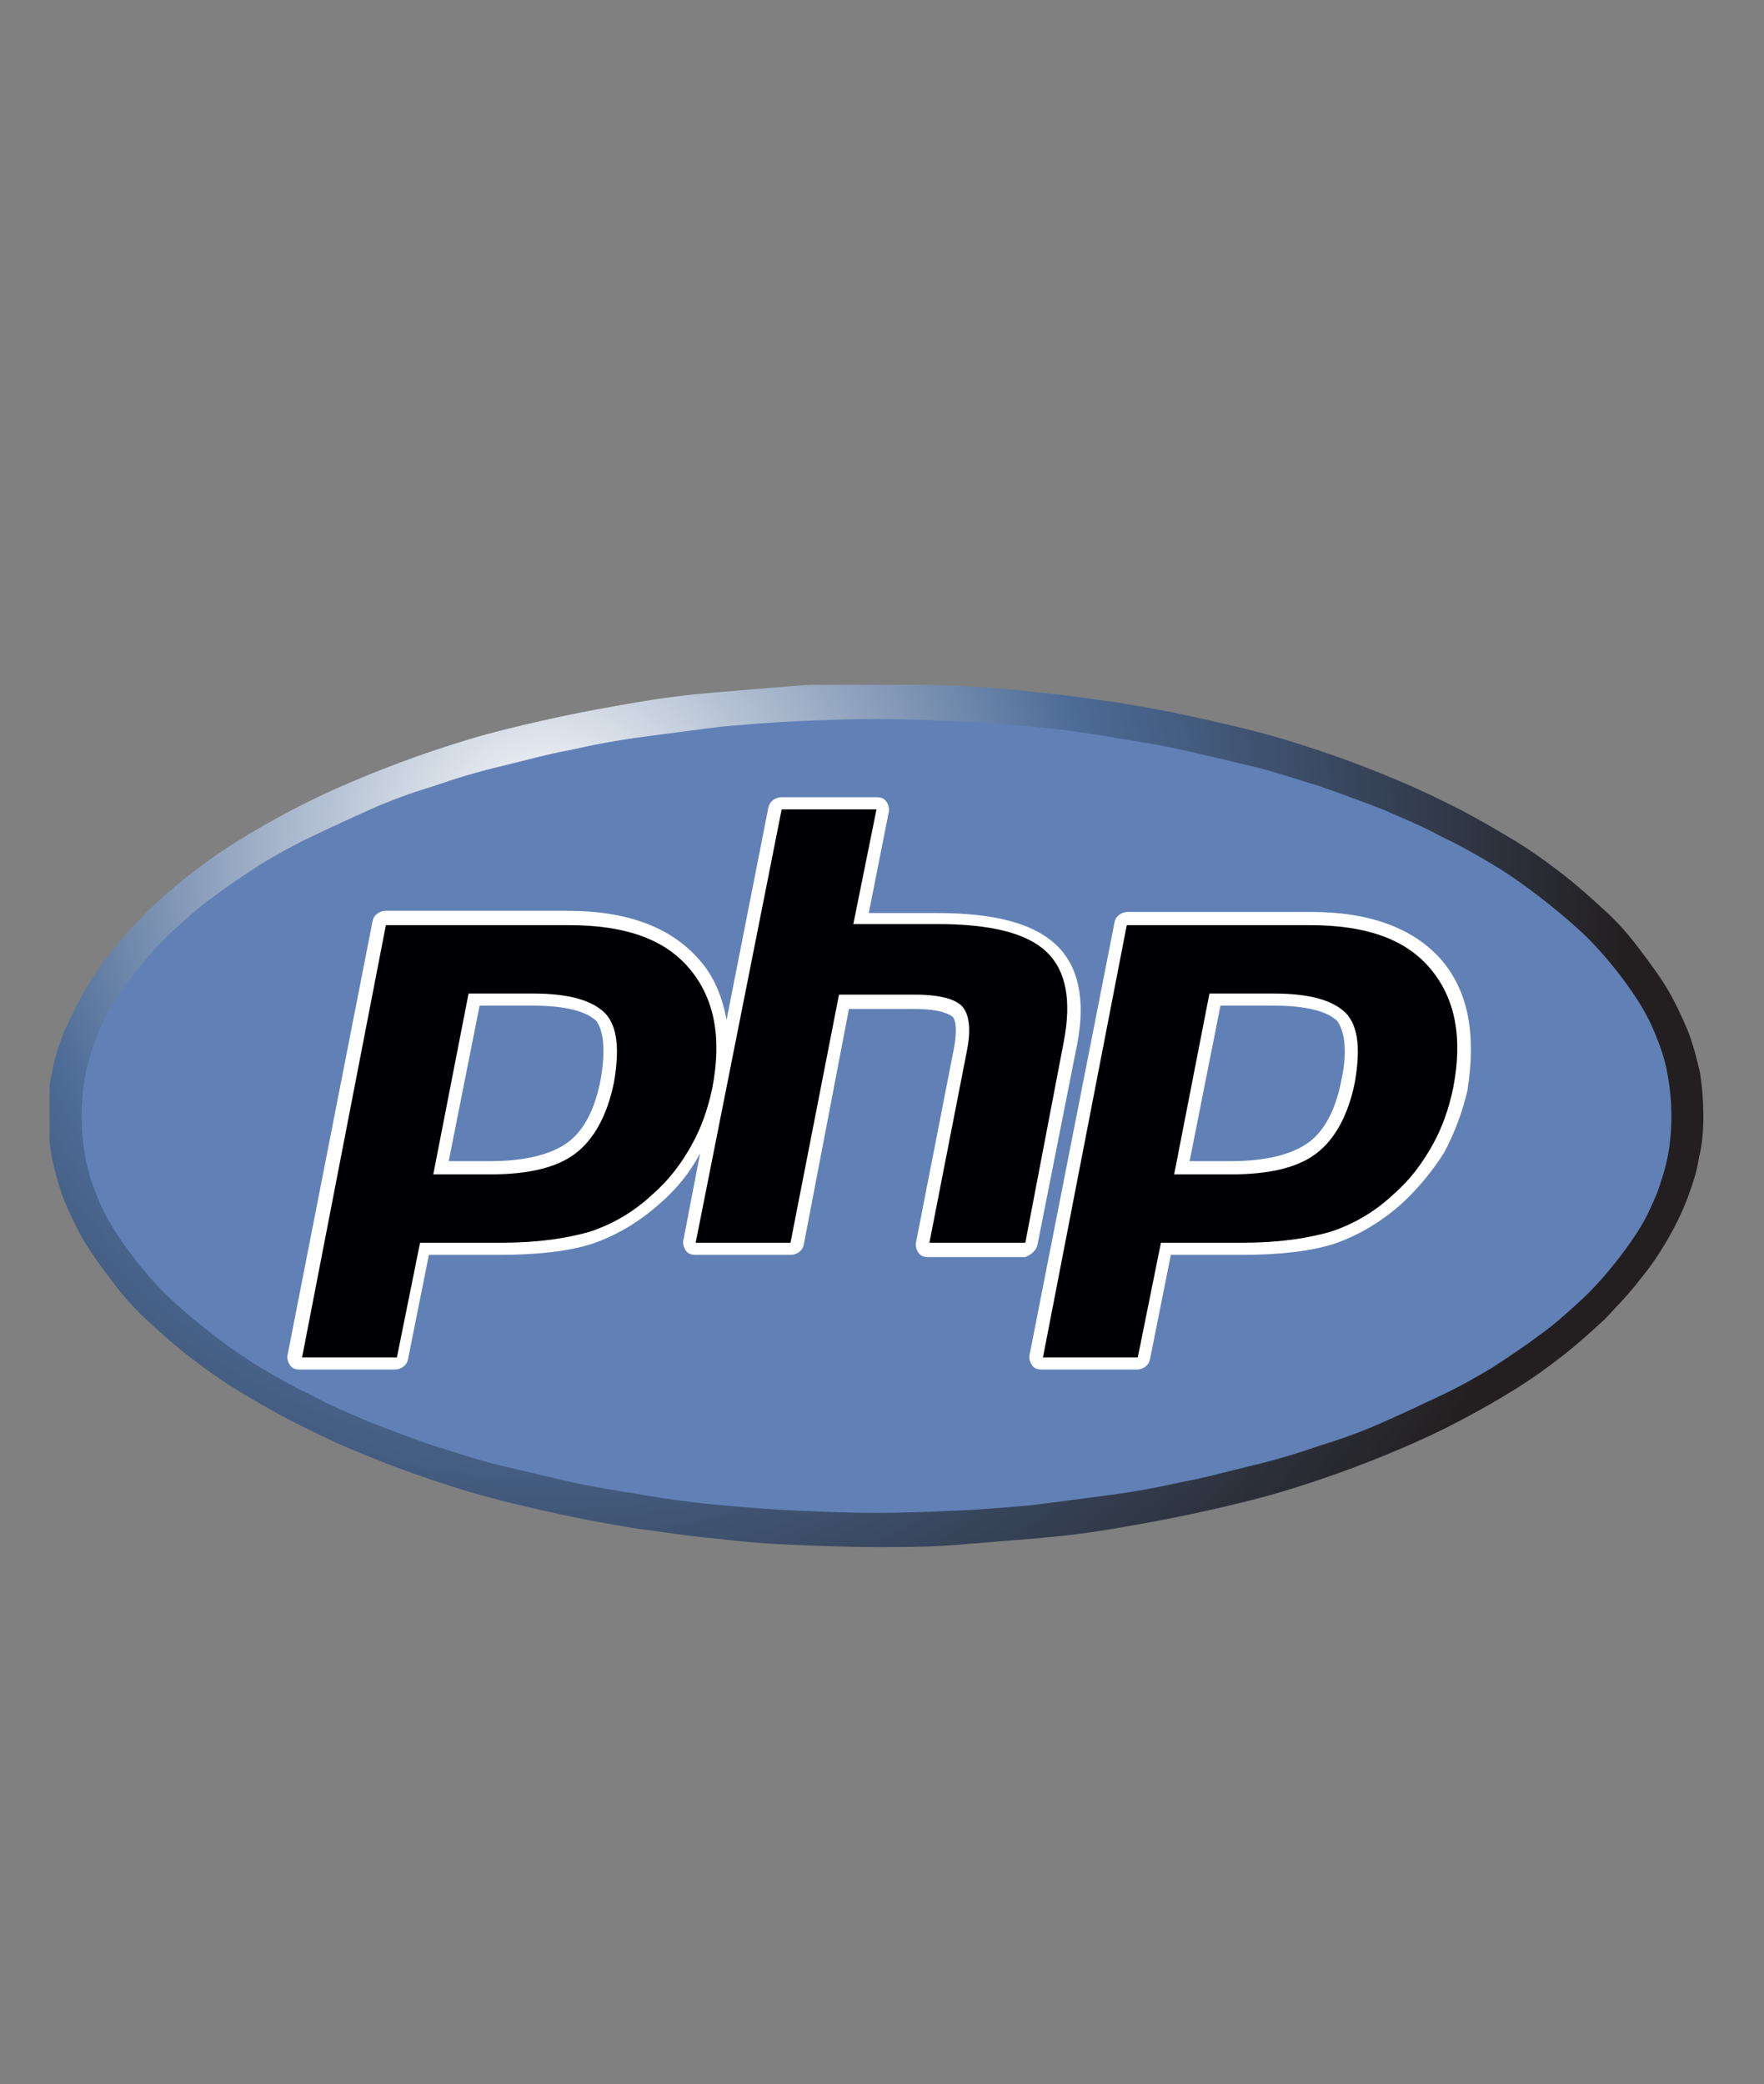
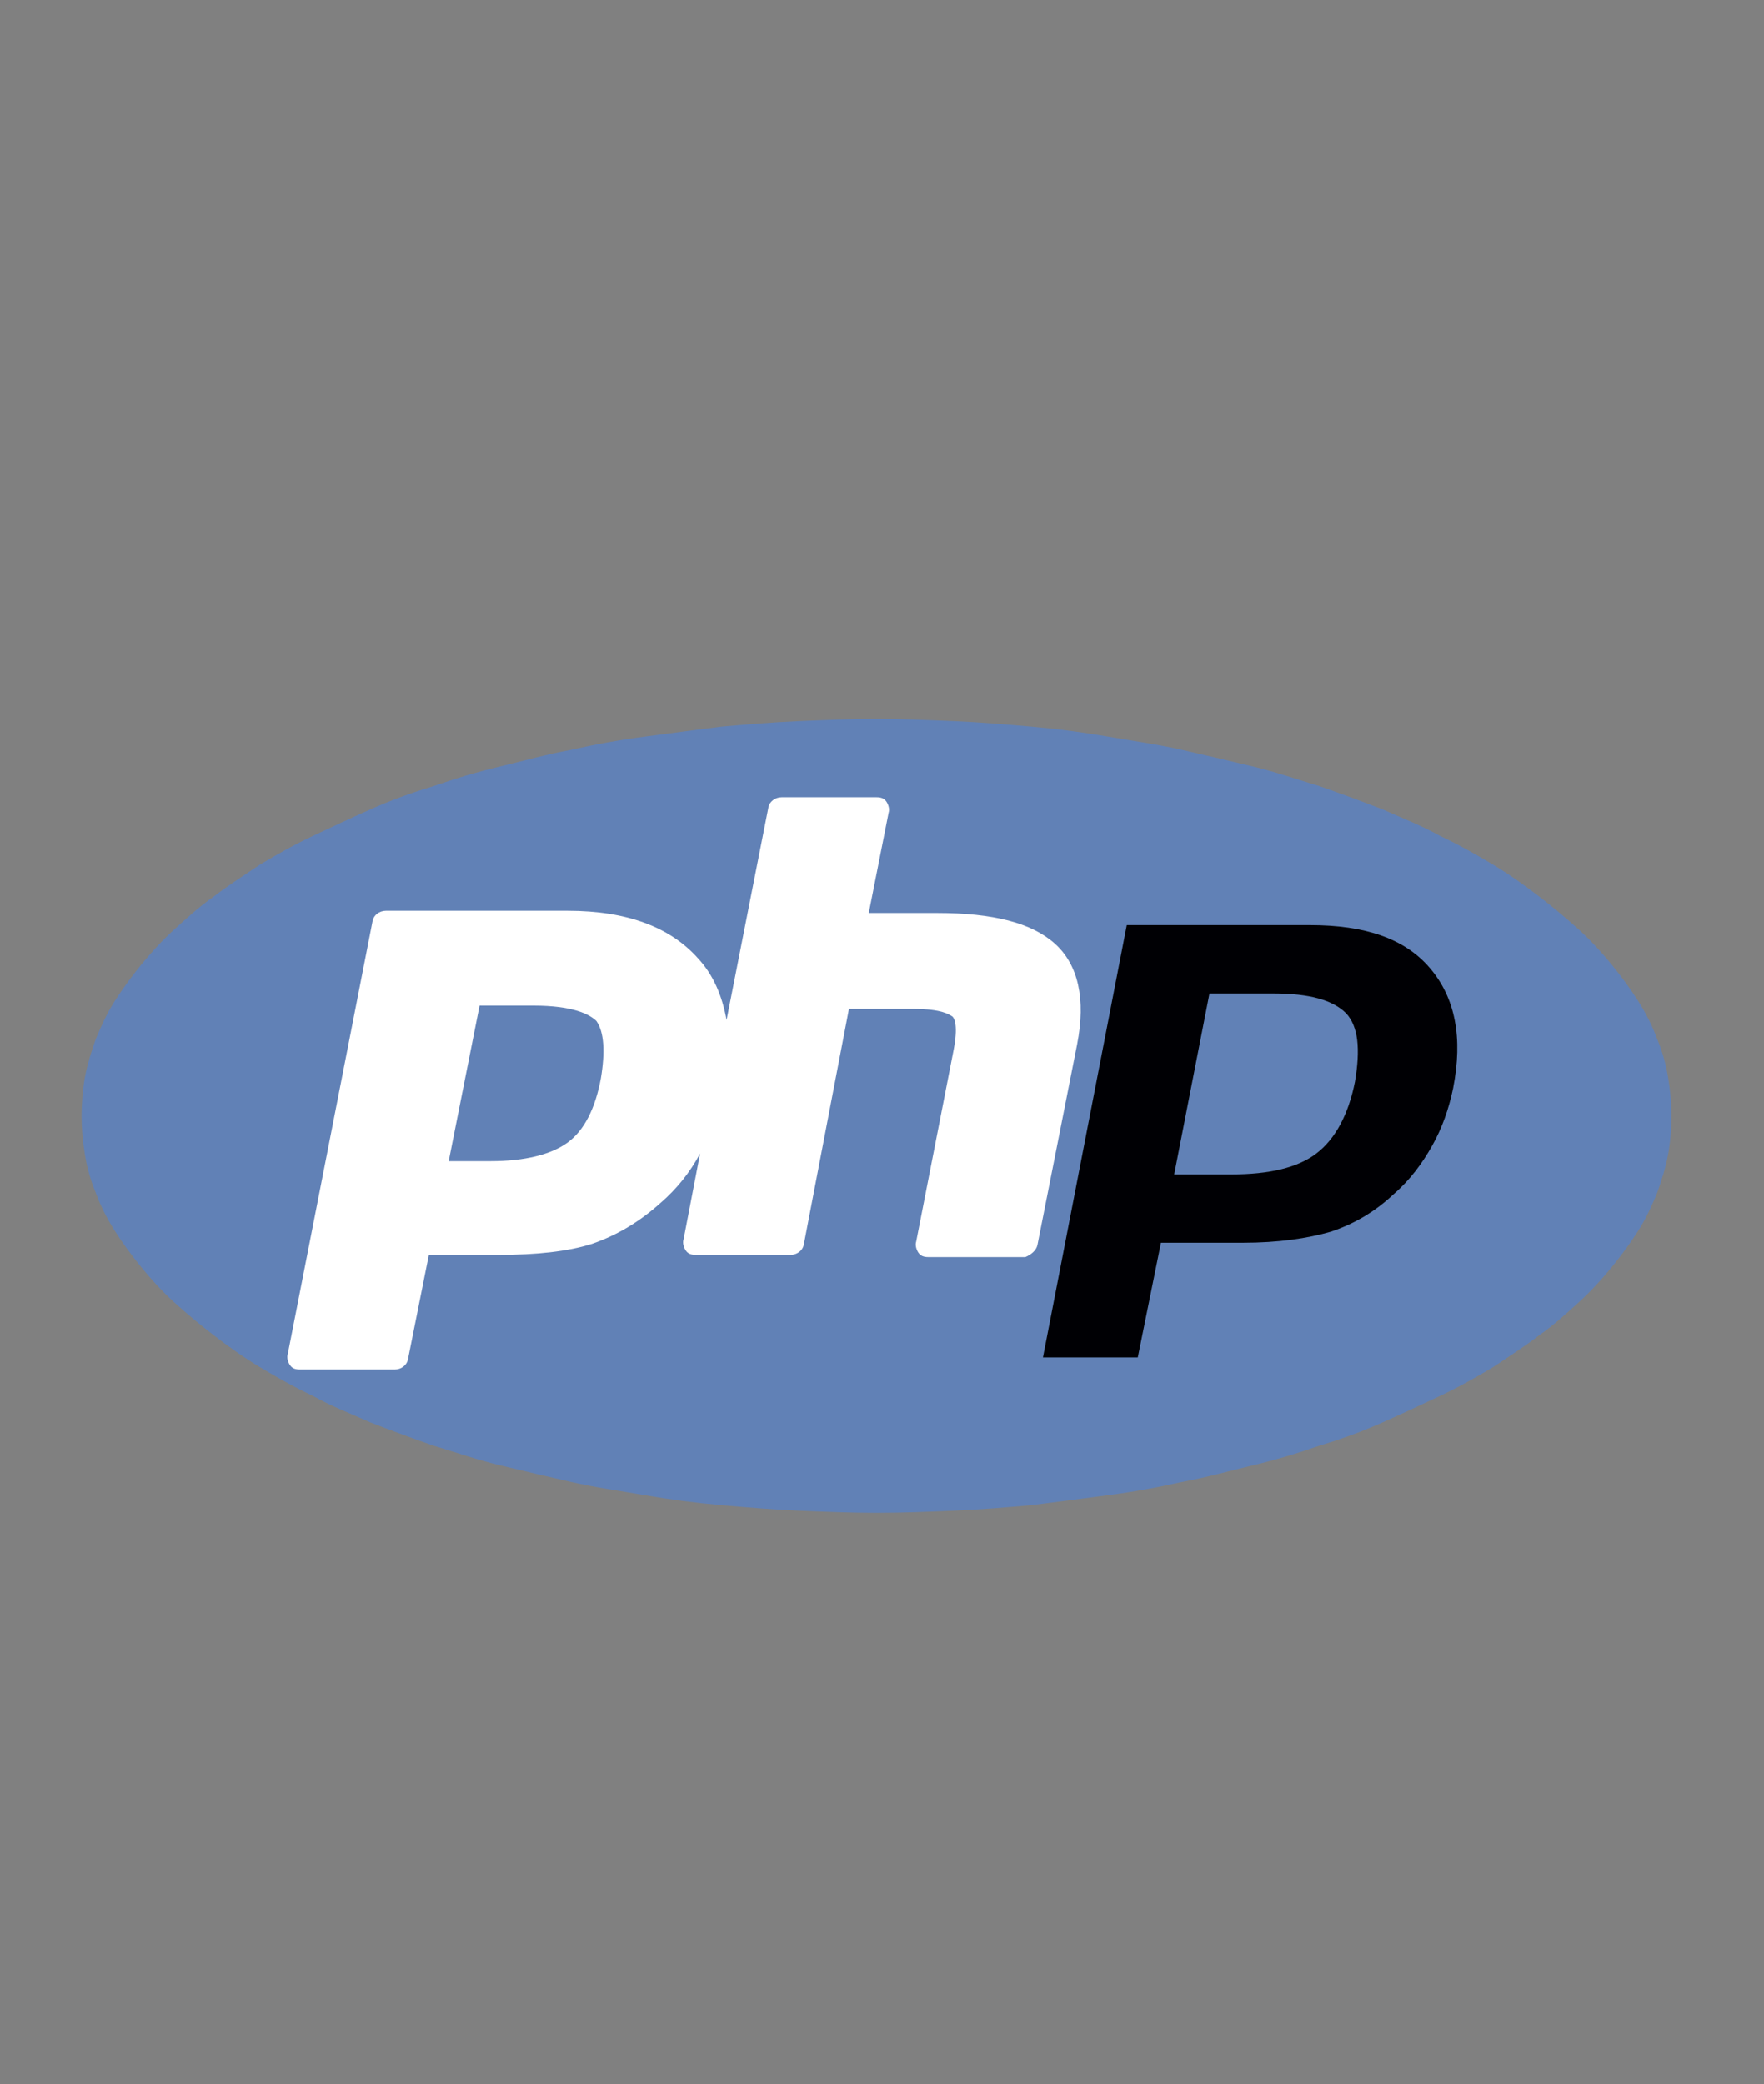
<svg xmlns="http://www.w3.org/2000/svg" xmlns:xlink="http://www.w3.org/1999/xlink" version="1.1" id="Calque_1" x="0px" y="0px" viewBox="0 0 160 189" style="enable-background:new 0 0 160 189;" xml:space="preserve">
  <rect x="0" y="0" width="160" height="189" fill="#808080" stroke="none" />
  <style type="text/css">
	.st0{clip-path:url(#SVGID_2_);}
	.st1{clip-path:url(#SVGID_4_);}
	.st2{fill:url(#SVGID_5_);}
	.st3{fill:#6181B6;}
	.st4{fill:#FFFFFF;}
	.st5{fill:#000004;}
</style>
  <g id="surface1">
    <g>
      <defs>
-         <rect id="SVGID_1_" x="4.5" y="62" width="150" height="78.4" />
-       </defs>
+         </defs>
      <clipPath id="SVGID_2_">
        <use xlink:href="#SVGID_1_" style="overflow:visible;" />
      </clipPath>
      <g class="st0">
        <g>
          <defs>
            <path id="SVGID_3_" d="M154.5,101.2c0,1.3-0.1,2.6-0.4,3.8c-0.2,1.3-0.6,2.5-1.1,3.8c-0.5,1.3-1.1,2.5-1.8,3.7       c-0.7,1.2-1.5,2.4-2.5,3.6c-0.9,1.2-2,2.3-3.1,3.5c-1.2,1.1-2.4,2.2-3.8,3.3c-1.4,1.1-2.8,2.1-4.4,3.1c-1.6,1-3.2,1.9-4.9,2.8       c-1.7,0.9-3.6,1.8-5.5,2.6s-3.9,1.6-5.9,2.3s-4.1,1.4-6.3,2c-2.2,0.6-4.4,1.1-6.7,1.6c-2.3,0.5-4.6,0.9-6.9,1.3       c-2.3,0.4-4.7,0.7-7.1,0.9c-2.4,0.2-4.8,0.4-7.3,0.6s-4.9,0.2-7.4,0.2s-4.9-0.1-7.4-0.2s-4.9-0.3-7.3-0.6       c-2.4-0.2-4.8-0.6-7.1-0.9c-2.4-0.4-4.7-0.8-6.9-1.3c-2.3-0.5-4.5-1-6.7-1.6c-2.2-0.6-4.3-1.3-6.3-2s-4-1.5-5.9-2.3       s-3.7-1.7-5.5-2.6c-1.7-0.9-3.4-1.9-4.9-2.8c-1.6-1-3-2-4.4-3.1c-1.4-1.1-2.6-2.2-3.8-3.3c-1.2-1.1-2.2-2.3-3.1-3.5       c-0.9-1.2-1.8-2.4-2.5-3.6c-0.7-1.2-1.3-2.5-1.8-3.7c-0.5-1.3-0.8-2.5-1.1-3.8c-0.2-1.3-0.4-2.6-0.4-3.8s0.1-2.6,0.4-3.8       c0.2-1.3,0.6-2.5,1.1-3.8C6.4,92.3,7,91,7.7,89.8c0.7-1.2,1.5-2.4,2.5-3.6c0.9-1.2,2-2.3,3.1-3.5c1.2-1.1,2.4-2.2,3.8-3.3       c1.4-1.1,2.8-2.1,4.4-3.1c1.6-1,3.2-1.9,4.9-2.8c1.7-0.9,3.6-1.8,5.5-2.6s3.9-1.6,5.9-2.3s4.1-1.4,6.3-2       c2.2-0.6,4.4-1.1,6.7-1.6c2.3-0.5,4.6-0.9,6.9-1.3c2.3-0.4,4.7-0.7,7.1-0.9c2.4-0.2,4.8-0.4,7.3-0.6s4.9-0.2,7.4-0.2       s4.9,0.1,7.4,0.2s4.9,0.3,7.3,0.6c2.4,0.2,4.8,0.6,7.1,0.9c2.4,0.4,4.7,0.8,6.9,1.3c2.3,0.5,4.5,1,6.7,1.6       c2.2,0.6,4.3,1.3,6.3,2s4,1.5,5.9,2.3s3.7,1.7,5.5,2.6c1.7,0.9,3.4,1.9,4.9,2.8c1.6,1,3,2,4.4,3.1c1.4,1.1,2.6,2.2,3.8,3.3       c1.2,1.1,2.2,2.3,3.1,3.5c0.9,1.2,1.8,2.4,2.5,3.6c0.7,1.2,1.3,2.5,1.8,3.7c0.5,1.3,0.8,2.5,1.1,3.8       C154.4,98.6,154.5,99.9,154.5,101.2z" />
          </defs>
          <clipPath id="SVGID_4_">
            <use xlink:href="#SVGID_3_" style="overflow:visible;" />
          </clipPath>
          <g class="st1">
            <radialGradient id="SVGID_5_" cx="-111.084" cy="322.462" r="98.072" gradientTransform="matrix(1.004 0 0 -0.996 161.092 396.888)" gradientUnits="userSpaceOnUse">
              <stop offset="0" style="stop-color:#FEFEFF" />
              <stop offset="3.906250e-03" style="stop-color:#FDFDFE" />
              <stop offset="7.812500e-03" style="stop-color:#FCFCFD" />
              <stop offset="1.171880e-02" style="stop-color:#FAFBFC" />
              <stop offset="1.562500e-02" style="stop-color:#F9FAFB" />
              <stop offset="1.953120e-02" style="stop-color:#F7F9FB" />
              <stop offset="2.343750e-02" style="stop-color:#F6F7FA" />
              <stop offset="2.734380e-02" style="stop-color:#F5F6F9" />
              <stop offset="3.125000e-02" style="stop-color:#F3F5F8" />
              <stop offset="3.515620e-02" style="stop-color:#F2F4F7" />
              <stop offset="3.906250e-02" style="stop-color:#F0F3F6" />
              <stop offset="4.296880e-02" style="stop-color:#EFF2F6" />
              <stop offset="4.687500e-02" style="stop-color:#EEF1F5" />
              <stop offset="5.078120e-02" style="stop-color:#ECEFF4" />
              <stop offset="5.468750e-02" style="stop-color:#EBEEF3" />
              <stop offset="5.859380e-02" style="stop-color:#E9EDF2" />
              <stop offset="6.250000e-02" style="stop-color:#E8ECF2" />
              <stop offset="6.640620e-02" style="stop-color:#E7EBF1" />
              <stop offset="7.031250e-02" style="stop-color:#E5EAF0" />
              <stop offset="7.421880e-02" style="stop-color:#E4E8EF" />
              <stop offset="7.812500e-02" style="stop-color:#E2E7EE" />
              <stop offset="8.203121e-02" style="stop-color:#E1E6EE" />
              <stop offset="8.593750e-02" style="stop-color:#E0E5ED" />
              <stop offset="8.984379e-02" style="stop-color:#DEE4EC" />
              <stop offset="9.375000e-02" style="stop-color:#DDE3EB" />
              <stop offset="9.765621e-02" style="stop-color:#DBE2EA" />
              <stop offset="0.102" style="stop-color:#DAE0E9" />
              <stop offset="0.105" style="stop-color:#D9DFE9" />
              <stop offset="0.109" style="stop-color:#D7DEE8" />
              <stop offset="0.113" style="stop-color:#D6DDE7" />
              <stop offset="0.117" style="stop-color:#D4DCE6" />
              <stop offset="0.121" style="stop-color:#D3DBE5" />
              <stop offset="0.125" style="stop-color:#D2D9E5" />
              <stop offset="0.129" style="stop-color:#D0D8E4" />
              <stop offset="0.133" style="stop-color:#CFD7E3" />
              <stop offset="0.137" style="stop-color:#CDD6E2" />
              <stop offset="0.141" style="stop-color:#CCD5E1" />
              <stop offset="0.144" style="stop-color:#CBD4E1" />
              <stop offset="0.148" style="stop-color:#C9D3E0" />
              <stop offset="0.152" style="stop-color:#C8D1DF" />
              <stop offset="0.156" style="stop-color:#C6D0DE" />
              <stop offset="0.16" style="stop-color:#C5CFDD" />
              <stop offset="0.164" style="stop-color:#C4CEDC" />
              <stop offset="0.168" style="stop-color:#C2CDDC" />
              <stop offset="0.172" style="stop-color:#C1CCDB" />
              <stop offset="0.176" style="stop-color:#BFCADA" />
              <stop offset="0.18" style="stop-color:#BEC9D9" />
              <stop offset="0.184" style="stop-color:#BDC8D8" />
              <stop offset="0.188" style="stop-color:#BBC7D8" />
              <stop offset="0.191" style="stop-color:#BAC6D7" />
              <stop offset="0.195" style="stop-color:#B8C5D6" />
              <stop offset="0.199" style="stop-color:#B7C3D5" />
              <stop offset="0.203" style="stop-color:#B6C2D4" />
              <stop offset="0.207" style="stop-color:#B4C1D4" />
              <stop offset="0.211" style="stop-color:#B3C0D3" />
              <stop offset="0.215" style="stop-color:#B1BFD2" />
              <stop offset="0.219" style="stop-color:#B0BED1" />
              <stop offset="0.223" style="stop-color:#AFBDD0" />
              <stop offset="0.227" style="stop-color:#ADBBCF" />
              <stop offset="0.231" style="stop-color:#ACBACF" />
              <stop offset="0.234" style="stop-color:#AAB9CE" />
              <stop offset="0.238" style="stop-color:#A9B8CD" />
              <stop offset="0.242" style="stop-color:#A8B7CC" />
              <stop offset="0.246" style="stop-color:#A6B6CB" />
              <stop offset="0.25" style="stop-color:#A5B4CB" />
              <stop offset="0.254" style="stop-color:#A3B3CA" />
              <stop offset="0.258" style="stop-color:#A2B2C9" />
              <stop offset="0.262" style="stop-color:#A1B1C8" />
              <stop offset="0.266" style="stop-color:#9FB0C7" />
              <stop offset="0.27" style="stop-color:#9EAFC7" />
              <stop offset="0.273" style="stop-color:#9CAEC6" />
              <stop offset="0.277" style="stop-color:#9BACC5" />
              <stop offset="0.281" style="stop-color:#9AABC4" />
              <stop offset="0.285" style="stop-color:#98AAC3" />
              <stop offset="0.289" style="stop-color:#97A9C2" />
              <stop offset="0.293" style="stop-color:#95A8C2" />
              <stop offset="0.297" style="stop-color:#94A7C1" />
              <stop offset="0.301" style="stop-color:#93A5C0" />
              <stop offset="0.305" style="stop-color:#91A4BF" />
              <stop offset="0.309" style="stop-color:#90A3BE" />
              <stop offset="0.312" style="stop-color:#8EA2BE" />
              <stop offset="0.316" style="stop-color:#8DA1BD" />
              <stop offset="0.32" style="stop-color:#8CA0BC" />
              <stop offset="0.324" style="stop-color:#8A9FBB" />
              <stop offset="0.328" style="stop-color:#899DBA" />
              <stop offset="0.332" style="stop-color:#879CB9" />
              <stop offset="0.336" style="stop-color:#869BB9" />
              <stop offset="0.34" style="stop-color:#859AB8" />
              <stop offset="0.344" style="stop-color:#8399B7" />
              <stop offset="0.348" style="stop-color:#8298B6" />
              <stop offset="0.352" style="stop-color:#8096B5" />
              <stop offset="0.355" style="stop-color:#7F95B5" />
              <stop offset="0.359" style="stop-color:#7E94B4" />
              <stop offset="0.363" style="stop-color:#7C93B3" />
              <stop offset="0.367" style="stop-color:#7B92B2" />
              <stop offset="0.371" style="stop-color:#7991B1" />
              <stop offset="0.375" style="stop-color:#788FB1" />
              <stop offset="0.379" style="stop-color:#778EB0" />
              <stop offset="0.383" style="stop-color:#758DAF" />
              <stop offset="0.387" style="stop-color:#748CAE" />
              <stop offset="0.391" style="stop-color:#728BAD" />
              <stop offset="0.395" style="stop-color:#718AAC" />
              <stop offset="0.398" style="stop-color:#7089AC" />
              <stop offset="0.402" style="stop-color:#6E87AB" />
              <stop offset="0.406" style="stop-color:#6D86AA" />
              <stop offset="0.41" style="stop-color:#6B85A9" />
              <stop offset="0.414" style="stop-color:#6A84A8" />
              <stop offset="0.418" style="stop-color:#6983A8" />
              <stop offset="0.422" style="stop-color:#6782A7" />
              <stop offset="0.426" style="stop-color:#6680A6" />
              <stop offset="0.43" style="stop-color:#647FA5" />
              <stop offset="0.434" style="stop-color:#637EA4" />
              <stop offset="0.438" style="stop-color:#627DA4" />
              <stop offset="0.441" style="stop-color:#607CA3" />
              <stop offset="0.445" style="stop-color:#5F7BA2" />
              <stop offset="0.449" style="stop-color:#5D7AA1" />
              <stop offset="0.453" style="stop-color:#5C78A0" />
              <stop offset="0.457" style="stop-color:#5B779F" />
              <stop offset="0.461" style="stop-color:#59769F" />
              <stop offset="0.465" style="stop-color:#58759E" />
              <stop offset="0.469" style="stop-color:#56749D" />
              <stop offset="0.473" style="stop-color:#55739C" />
              <stop offset="0.477" style="stop-color:#54719B" />
              <stop offset="0.48" style="stop-color:#52709B" />
              <stop offset="0.484" style="stop-color:#516F9A" />
              <stop offset="0.488" style="stop-color:#4F6E99" />
              <stop offset="0.492" style="stop-color:#4E6D98" />
              <stop offset="0.496" style="stop-color:#4D6C97" />
              <stop offset="0.5" style="stop-color:#4C6B96" />
              <stop offset="0.504" style="stop-color:#4C6A96" />
              <stop offset="0.508" style="stop-color:#4B6A95" />
              <stop offset="0.512" style="stop-color:#4B6994" />
              <stop offset="0.516" style="stop-color:#4B6893" />
              <stop offset="0.519" style="stop-color:#4A6892" />
              <stop offset="0.523" style="stop-color:#4A6791" />
              <stop offset="0.527" style="stop-color:#4A6790" />
              <stop offset="0.531" style="stop-color:#49668F" />
              <stop offset="0.535" style="stop-color:#49658E" />
              <stop offset="0.539" style="stop-color:#49658D" />
              <stop offset="0.543" style="stop-color:#48648C" />
              <stop offset="0.547" style="stop-color:#48648B" />
              <stop offset="0.551" style="stop-color:#48638A" />
              <stop offset="0.555" style="stop-color:#476289" />
              <stop offset="0.559" style="stop-color:#476289" />
              <stop offset="0.562" style="stop-color:#476188" />
              <stop offset="0.566" style="stop-color:#466187" />
              <stop offset="0.57" style="stop-color:#466086" />
              <stop offset="0.574" style="stop-color:#466085" />
              <stop offset="0.578" style="stop-color:#455F84" />
              <stop offset="0.582" style="stop-color:#455E83" />
              <stop offset="0.586" style="stop-color:#455E82" />
              <stop offset="0.59" style="stop-color:#445D81" />
              <stop offset="0.594" style="stop-color:#445D80" />
              <stop offset="0.598" style="stop-color:#445C7F" />
              <stop offset="0.602" style="stop-color:#435B7E" />
              <stop offset="0.606" style="stop-color:#435B7D" />
              <stop offset="0.609" style="stop-color:#435A7C" />
              <stop offset="0.613" style="stop-color:#435A7C" />
              <stop offset="0.617" style="stop-color:#42597B" />
              <stop offset="0.621" style="stop-color:#42587A" />
              <stop offset="0.625" style="stop-color:#425879" />
              <stop offset="0.629" style="stop-color:#415778" />
              <stop offset="0.633" style="stop-color:#415777" />
              <stop offset="0.637" style="stop-color:#415676" />
              <stop offset="0.641" style="stop-color:#405575" />
              <stop offset="0.644" style="stop-color:#405574" />
              <stop offset="0.648" style="stop-color:#405473" />
              <stop offset="0.652" style="stop-color:#3F5472" />
              <stop offset="0.656" style="stop-color:#3F5371" />
              <stop offset="0.66" style="stop-color:#3F5270" />
              <stop offset="0.664" style="stop-color:#3E526F" />
              <stop offset="0.668" style="stop-color:#3E516E" />
              <stop offset="0.672" style="stop-color:#3E516E" />
              <stop offset="0.676" style="stop-color:#3D506D" />
              <stop offset="0.68" style="stop-color:#3D4F6C" />
              <stop offset="0.684" style="stop-color:#3D4F6B" />
              <stop offset="0.688" style="stop-color:#3C4E6A" />
              <stop offset="0.691" style="stop-color:#3C4E69" />
              <stop offset="0.695" style="stop-color:#3C4D68" />
              <stop offset="0.699" style="stop-color:#3B4D67" />
              <stop offset="0.703" style="stop-color:#3B4C66" />
              <stop offset="0.707" style="stop-color:#3B4B65" />
              <stop offset="0.711" style="stop-color:#3B4B64" />
              <stop offset="0.715" style="stop-color:#3A4A63" />
              <stop offset="0.719" style="stop-color:#3A4A62" />
              <stop offset="0.723" style="stop-color:#3A4961" />
              <stop offset="0.727" style="stop-color:#394861" />
              <stop offset="0.731" style="stop-color:#394860" />
              <stop offset="0.734" style="stop-color:#39475F" />
              <stop offset="0.738" style="stop-color:#38475E" />
              <stop offset="0.742" style="stop-color:#38465D" />
              <stop offset="0.746" style="stop-color:#38455C" />
              <stop offset="0.75" style="stop-color:#37455B" />
              <stop offset="0.754" style="stop-color:#37445A" />
              <stop offset="0.758" style="stop-color:#374459" />
              <stop offset="0.762" style="stop-color:#364358" />
              <stop offset="0.766" style="stop-color:#364257" />
              <stop offset="0.769" style="stop-color:#364256" />
              <stop offset="0.773" style="stop-color:#354155" />
              <stop offset="0.777" style="stop-color:#354154" />
              <stop offset="0.781" style="stop-color:#354054" />
              <stop offset="0.785" style="stop-color:#343F53" />
              <stop offset="0.789" style="stop-color:#343F52" />
              <stop offset="0.793" style="stop-color:#343E51" />
              <stop offset="0.797" style="stop-color:#333E50" />
              <stop offset="0.801" style="stop-color:#333D4F" />
              <stop offset="0.805" style="stop-color:#333C4E" />
              <stop offset="0.809" style="stop-color:#323C4D" />
              <stop offset="0.812" style="stop-color:#323B4C" />
              <stop offset="0.816" style="stop-color:#323B4B" />
              <stop offset="0.82" style="stop-color:#323A4A" />
              <stop offset="0.824" style="stop-color:#313A49" />
              <stop offset="0.828" style="stop-color:#313948" />
              <stop offset="0.832" style="stop-color:#313847" />
              <stop offset="0.836" style="stop-color:#303846" />
              <stop offset="0.84" style="stop-color:#303746" />
              <stop offset="0.844" style="stop-color:#303745" />
              <stop offset="0.848" style="stop-color:#2F3644" />
              <stop offset="0.852" style="stop-color:#2F3543" />
              <stop offset="0.856" style="stop-color:#2F3542" />
              <stop offset="0.859" style="stop-color:#2E3441" />
              <stop offset="0.863" style="stop-color:#2E3440" />
              <stop offset="0.867" style="stop-color:#2E333F" />
              <stop offset="0.871" style="stop-color:#2D323E" />
              <stop offset="0.875" style="stop-color:#2D323D" />
              <stop offset="0.879" style="stop-color:#2D313C" />
              <stop offset="0.883" style="stop-color:#2C313B" />
              <stop offset="0.887" style="stop-color:#2C303A" />
              <stop offset="0.891" style="stop-color:#2C2F39" />
              <stop offset="0.894" style="stop-color:#2B2F39" />
              <stop offset="0.898" style="stop-color:#2B2E38" />
              <stop offset="0.902" style="stop-color:#2B2E37" />
              <stop offset="0.906" style="stop-color:#2A2D36" />
              <stop offset="0.91" style="stop-color:#2A2C35" />
              <stop offset="0.914" style="stop-color:#2A2C34" />
              <stop offset="0.918" style="stop-color:#2A2B33" />
              <stop offset="0.922" style="stop-color:#292B32" />
              <stop offset="0.926" style="stop-color:#292A31" />
              <stop offset="0.93" style="stop-color:#292930" />
              <stop offset="0.934" style="stop-color:#28292F" />
              <stop offset="0.938" style="stop-color:#28282E" />
              <stop offset="0.941" style="stop-color:#28282D" />
              <stop offset="0.945" style="stop-color:#27272C" />
              <stop offset="0.949" style="stop-color:#27272C" />
              <stop offset="0.953" style="stop-color:#27262B" />
              <stop offset="0.957" style="stop-color:#26252A" />
              <stop offset="0.961" style="stop-color:#262529" />
              <stop offset="0.965" style="stop-color:#262428" />
              <stop offset="0.969" style="stop-color:#252427" />
              <stop offset="0.973" style="stop-color:#252326" />
              <stop offset="0.977" style="stop-color:#252225" />
              <stop offset="0.981" style="stop-color:#242224" />
              <stop offset="0.984" style="stop-color:#242123" />
              <stop offset="0.988" style="stop-color:#242122" />
              <stop offset="0.992" style="stop-color:#232021" />
              <stop offset="0.996" style="stop-color:#231F20" />
              <stop offset="1" style="stop-color:#231F20" />
            </radialGradient>
-             <path class="st2" d="M4.5,62.1v78.2h150V62.1H4.5z" />
          </g>
        </g>
      </g>
    </g>
    <path class="st3" d="M151.6,101.2c0,1.2-0.1,2.4-0.3,3.5s-0.6,2.4-1,3.5c-0.5,1.2-1,2.3-1.7,3.4c-0.7,1.1-1.5,2.2-2.4,3.3   c-0.9,1.1-1.9,2.2-3,3.2c-1.1,1-2.3,2.1-3.6,3c-1.3,1-2.7,1.9-4.2,2.9c-1.5,0.9-3.1,1.8-4.8,2.6c-1.7,0.8-3.4,1.6-5.2,2.4   c-1.8,0.8-3.7,1.5-5.7,2.1c-2,0.7-4,1.3-6.1,1.8s-4.2,1.1-6.4,1.5c-2.2,0.5-4.4,0.9-6.7,1.2s-4.5,0.6-6.9,0.9   c-2.3,0.2-4.6,0.4-7,0.5c-2.3,0.1-4.7,0.2-7.1,0.2s-4.7-0.1-7.1-0.2c-2.4-0.1-4.7-0.3-7-0.5c-2.3-0.2-4.6-0.5-6.9-0.9   s-4.5-0.7-6.7-1.2c-2.2-0.5-4.3-1-6.4-1.5s-4.1-1.2-6.1-1.8c-2-0.7-3.9-1.4-5.7-2.1c-1.8-0.8-3.6-1.5-5.2-2.4   c-1.7-0.8-3.3-1.7-4.8-2.6c-1.5-0.9-2.9-1.9-4.2-2.9c-1.3-1-2.5-2-3.6-3c-1.1-1-2.1-2.1-3-3.2c-0.9-1.1-1.7-2.2-2.4-3.3   c-0.7-1.1-1.3-2.3-1.7-3.4c-0.5-1.2-0.8-2.3-1-3.5s-0.3-2.4-0.3-3.5s0.1-2.4,0.3-3.5s0.6-2.4,1-3.5c0.5-1.2,1-2.3,1.7-3.4   c0.7-1.1,1.5-2.2,2.4-3.3c0.9-1.1,1.9-2.2,3-3.2c1.1-1,2.3-2.1,3.6-3c1.3-1,2.7-1.9,4.2-2.9c1.5-0.9,3.1-1.8,4.8-2.6   c1.7-0.8,3.4-1.6,5.2-2.4c1.8-0.8,3.7-1.5,5.7-2.1c2-0.7,4-1.3,6.1-1.8s4.2-1.1,6.4-1.5c2.2-0.5,4.4-0.9,6.7-1.2s4.5-0.6,6.9-0.9   c2.3-0.2,4.6-0.4,7-0.5c2.3-0.1,4.7-0.2,7.1-0.2s4.7,0.1,7.1,0.2c2.4,0.1,4.7,0.3,7,0.5c2.3,0.2,4.6,0.5,6.9,0.9s4.5,0.7,6.7,1.2   c2.2,0.5,4.3,1,6.4,1.5s4.1,1.2,6.1,1.8c2,0.7,3.9,1.4,5.7,2.1c1.8,0.8,3.6,1.5,5.2,2.4c1.7,0.8,3.3,1.7,4.8,2.6   c1.5,0.9,2.9,1.9,4.2,2.9c1.3,1,2.5,2,3.6,3c1.1,1,2.1,2.1,3,3.2c0.9,1.1,1.7,2.2,2.4,3.3c0.7,1.1,1.3,2.3,1.7,3.4   c0.5,1.2,0.8,2.3,1,3.5S151.6,100,151.6,101.2z" />
    <path class="st4" d="M94.1,112.9l3.6-18.2c0.8-4.1,0.1-7.2-2-9.1c-2.1-1.9-5.6-2.8-10.7-2.8h-6.2l1.8-9.1c0.1-0.3,0-0.7-0.2-1   s-0.5-0.4-0.9-0.4h-8.6c-0.6,0-1.1,0.4-1.2,0.9l-3.8,19.3c-0.4-2.2-1.2-4.1-2.6-5.6c-2.5-2.8-6.4-4.3-11.8-4.3H35   c-0.6,0-1.1,0.4-1.2,0.9l-7.7,39.3c-0.1,0.3,0,0.7,0.2,1c0.2,0.3,0.5,0.4,0.9,0.4h8.6c0.6,0,1.1-0.4,1.2-0.9l1.9-9.5h6.4   c3.3,0,6.2-0.3,8.4-1c2.3-0.8,4.3-2,6.2-3.7c1.5-1.3,2.7-2.8,3.6-4.5l-1.5,7.8c-0.1,0.3,0,0.7,0.2,1c0.2,0.3,0.5,0.4,0.9,0.4h8.6   c0.6,0,1.1-0.4,1.2-0.9L77,91.5h5.9c2.5,0,3.2,0.5,3.5,0.7c0.2,0.2,0.5,0.9,0.1,3l-3.4,17.4c-0.1,0.3,0,0.7,0.2,1   c0.2,0.3,0.5,0.4,0.9,0.4H93C93.5,113.8,94,113.4,94.1,112.9z M54.5,97.8c-0.5,2.7-1.5,4.7-3,5.8c-1.5,1.1-3.9,1.7-7,1.7h-3.8   l2.8-14.1h4.9c3.6,0,5.1,0.8,5.7,1.4C54.8,93.6,54.9,95.4,54.5,97.8z" />
-     <path class="st4" d="M130.7,87c-2.5-2.8-6.4-4.3-11.8-4.3h-16.6c-0.6,0-1.1,0.4-1.2,0.9l-7.7,39.2c-0.1,0.3,0,0.7,0.2,1   s0.5,0.4,0.9,0.4h8.6c0.6,0,1.1-0.4,1.2-0.9l1.9-9.5h6.4c3.3,0,6.2-0.3,8.4-1c2.3-0.8,4.3-2,6.2-3.7c1.5-1.4,2.8-3,3.8-4.6   c0.9-1.7,1.6-3.5,2.1-5.6C133.9,93.8,133.2,89.9,130.7,87z M121.7,97.8c-0.5,2.7-1.5,4.7-3,5.8c-1.5,1.1-3.9,1.7-7,1.7h-3.8   l2.8-14.1h4.9c3.6,0,5.1,0.8,5.7,1.4C122,93.6,122.2,95.4,121.7,97.8z" />
-     <path class="st5" d="M48.3,90.1c3.3,0,5.4,0.6,6.6,1.8c1.1,1.2,1.3,3.2,0.8,6.2c-0.6,3-1.8,5.2-3.5,6.5c-1.7,1.3-4.3,1.9-7.7,1.9   h-5.2l3.2-16.4H48.3z M27.4,123.1H36l2.1-10.4h7.4c3.3,0,5.9-0.4,8-1c2.1-0.7,4-1.8,5.7-3.4c1.5-1.3,2.6-2.8,3.5-4.4   c0.9-1.6,1.5-3.3,1.9-5.2c0.9-4.6,0.2-8.2-2.1-10.9s-5.9-3.9-10.9-3.9H35L27.4,123.1z" />
-     <path class="st5" d="M70.9,73.4h8.6l-2.1,10.4H85c4.8,0,8.1,0.8,9.9,2.5s2.3,4.4,1.6,8.1L93,112.7h-8.7l3.4-17.4   c0.4-2,0.2-3.3-0.4-4c-0.6-0.7-2.1-1.1-4.3-1.1h-6.9l-4.4,22.5h-8.6L70.9,73.4z" />
    <path class="st5" d="M115.5,90.1c3.3,0,5.4,0.6,6.6,1.8c1.1,1.2,1.3,3.2,0.8,6.2c-0.6,3-1.8,5.2-3.5,6.5c-1.7,1.3-4.3,1.9-7.7,1.9   h-5.2l3.2-16.4H115.5z M94.6,123.1h8.6l2.1-10.4h7.4c3.3,0,5.9-0.4,8-1c2.1-0.7,4-1.8,5.7-3.4c1.5-1.3,2.6-2.8,3.5-4.4   c0.9-1.6,1.5-3.3,1.9-5.2c0.9-4.6,0.2-8.2-2.1-10.9s-5.9-3.9-10.9-3.9h-16.6L94.6,123.1z" />
  </g>
</svg>